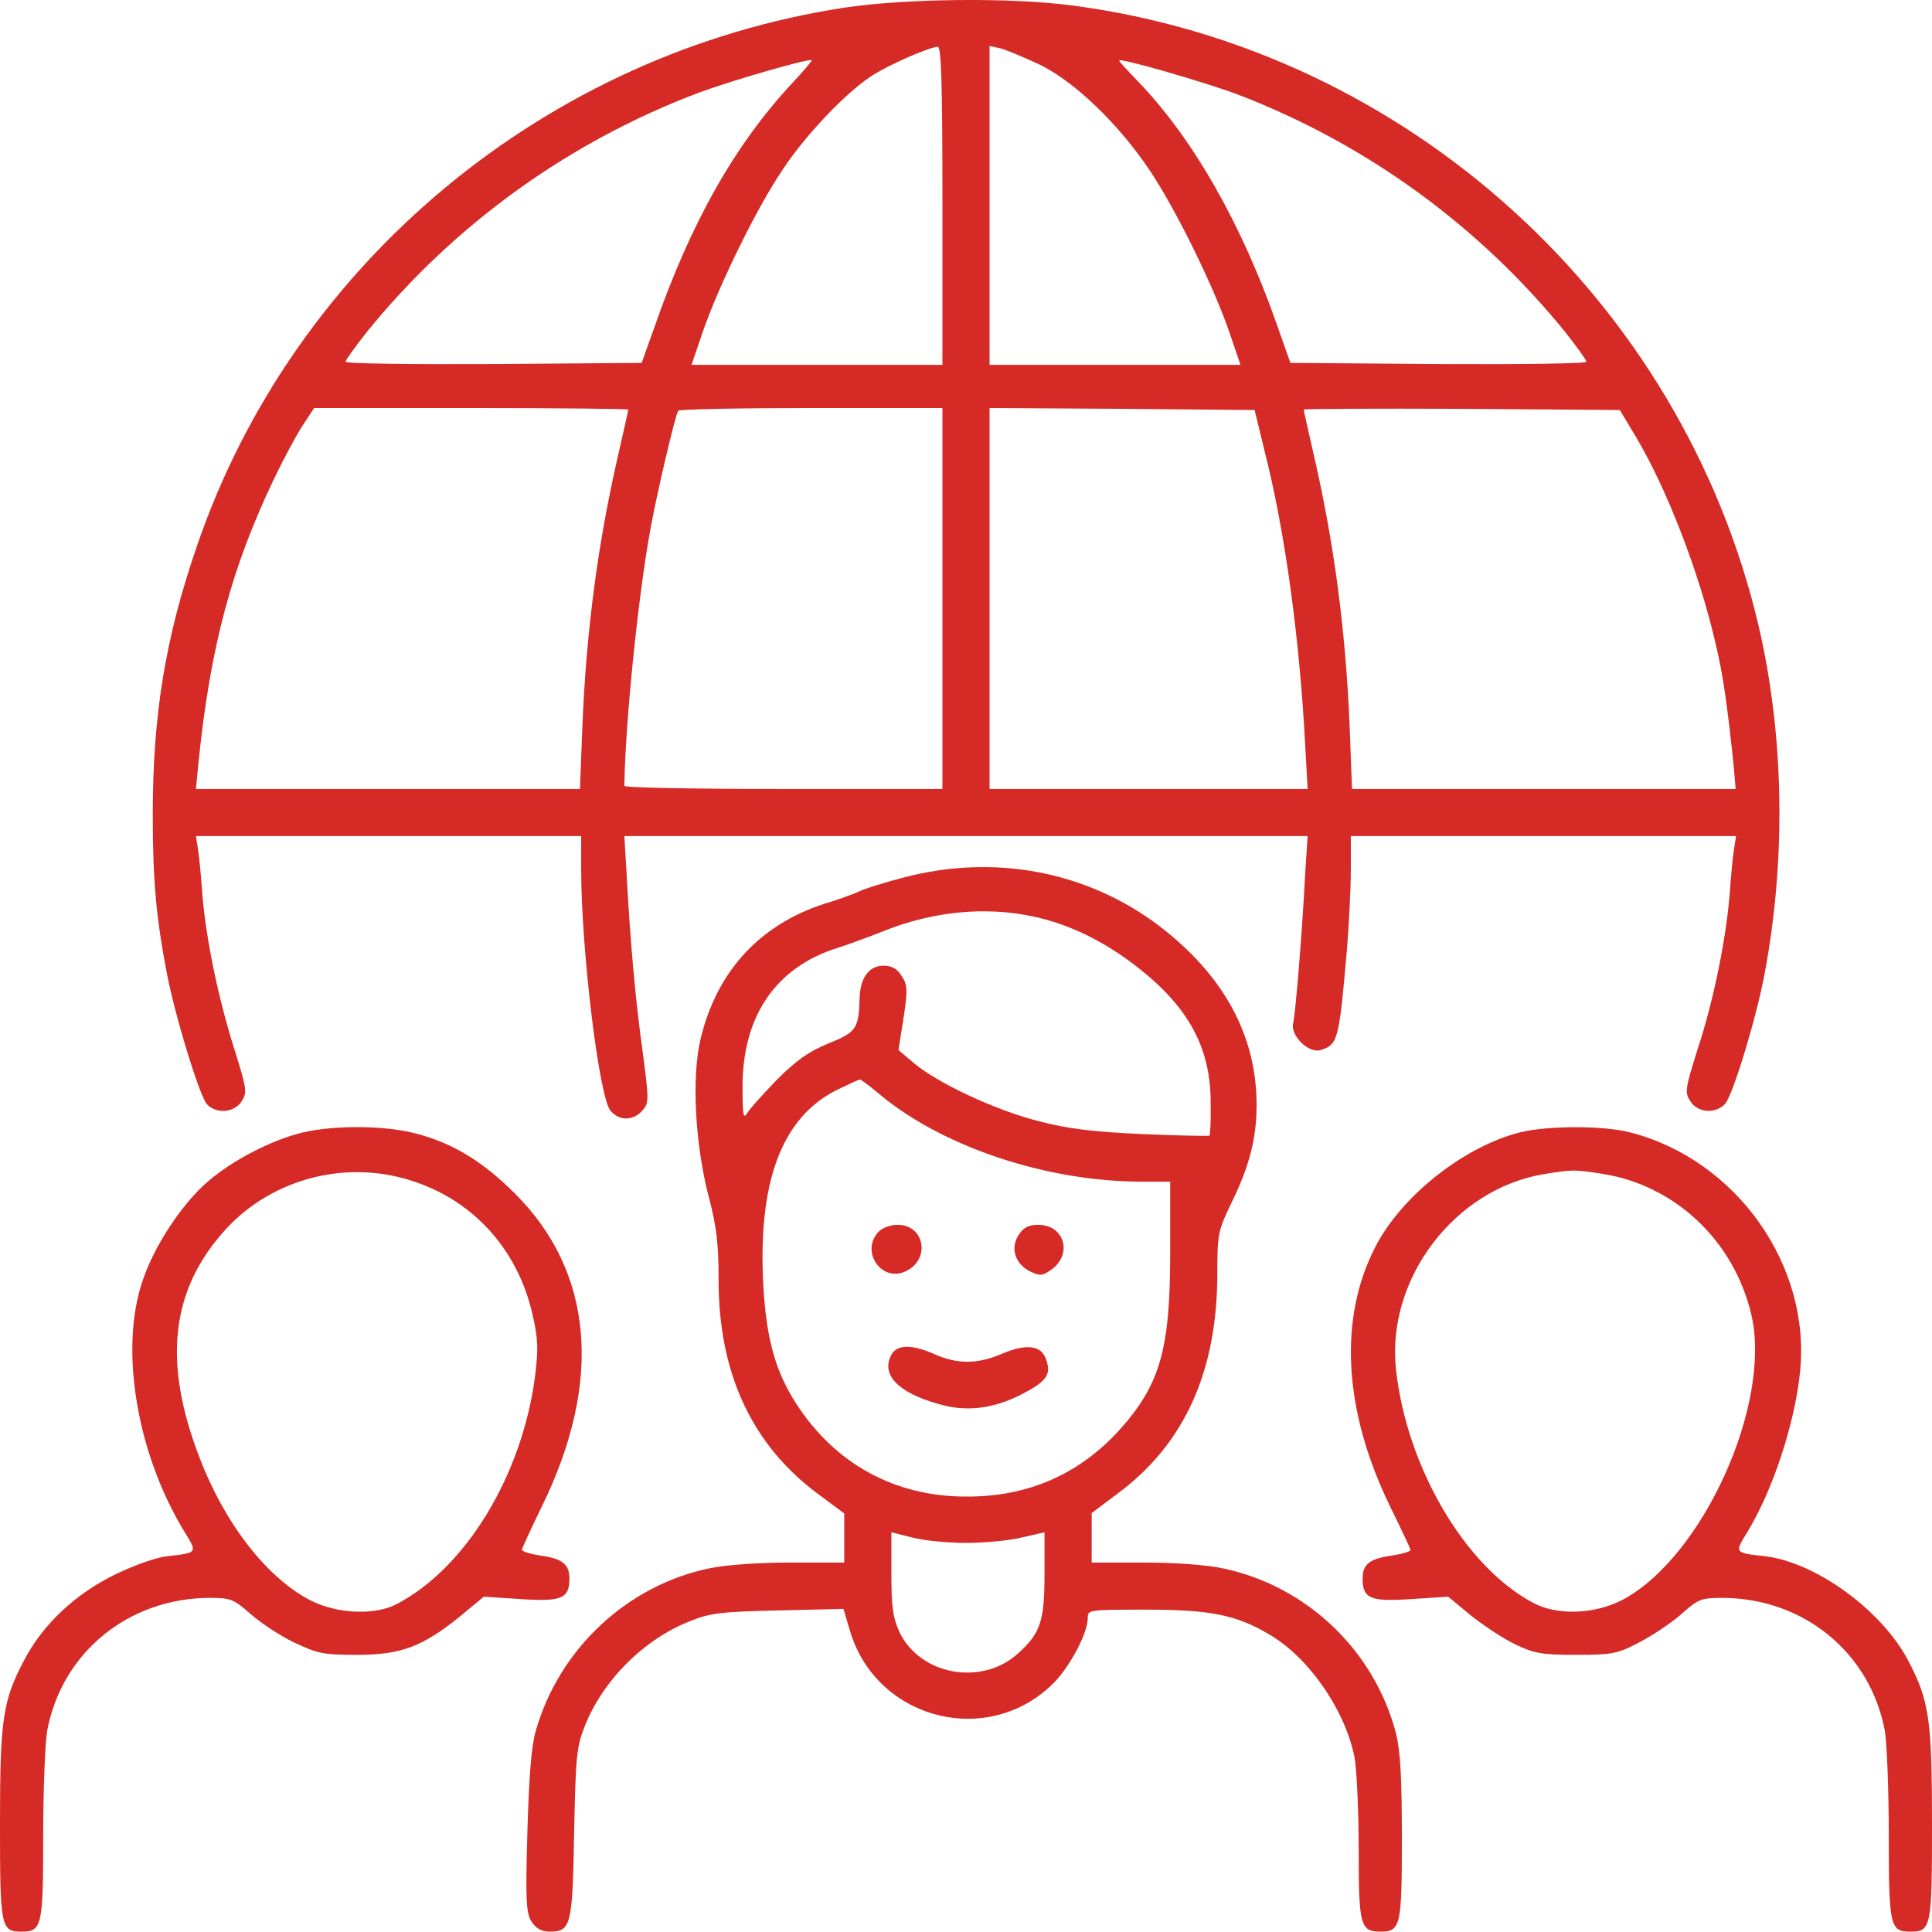
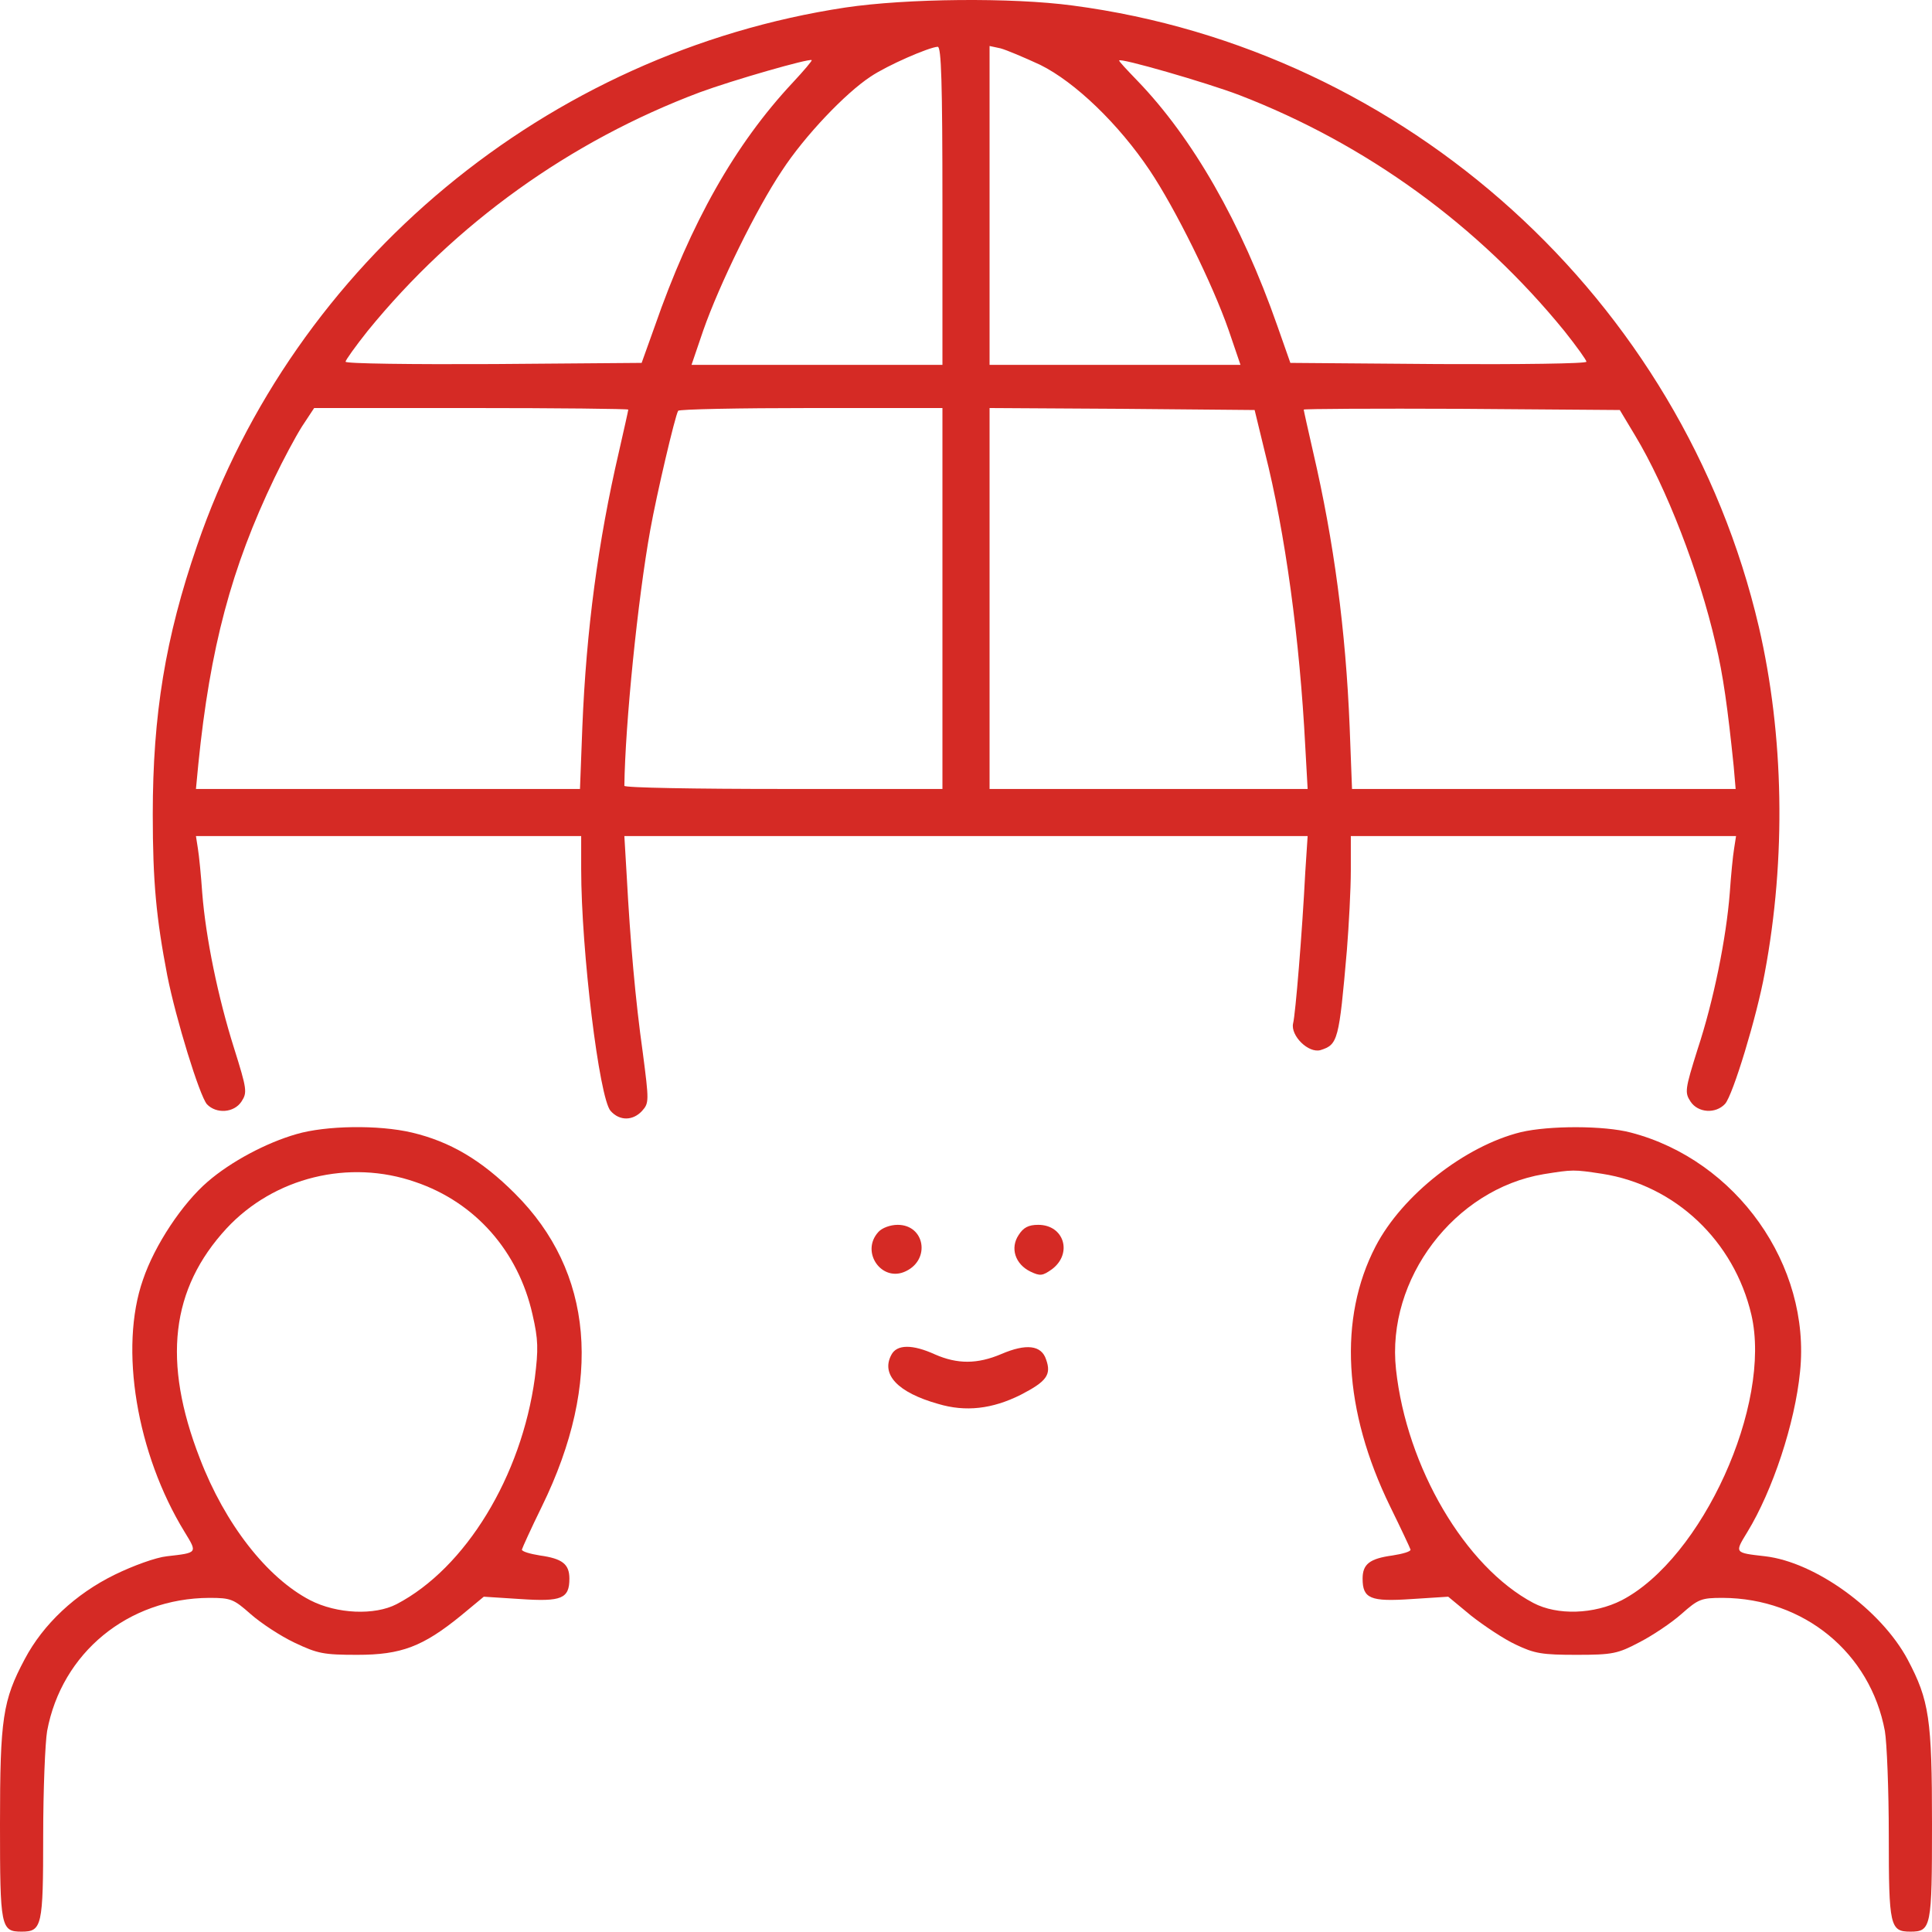
<svg xmlns="http://www.w3.org/2000/svg" width="71" height="71" viewBox="0 0 71 71" fill="none">
  <g clip-path="url(#clip0_58_634)">
    <path d="M31.07 0.276C20.102 1.936 10.809 9.642 7.244 20.046C6.075 23.438 5.614 26.266 5.614 29.931C5.614 32.414 5.743 33.741 6.147 35.848C6.465 37.45 7.331 40.264 7.605 40.581C7.951 40.942 8.601 40.899 8.875 40.48C9.091 40.149 9.077 40.033 8.601 38.518C8.009 36.642 7.562 34.463 7.432 32.818C7.389 32.183 7.316 31.447 7.273 31.187L7.201 30.725H14.287H21.358V31.937C21.358 34.925 22.021 40.365 22.44 40.827C22.772 41.202 23.262 41.188 23.594 40.827C23.854 40.538 23.854 40.466 23.623 38.691C23.349 36.743 23.162 34.607 23.032 32.197L22.945 30.725H35.5H48.055L47.968 32.053C47.853 34.304 47.607 37.277 47.521 37.609C47.42 38.056 48.084 38.72 48.531 38.59C49.166 38.388 49.209 38.244 49.498 34.91C49.57 34.001 49.642 32.688 49.642 31.981V30.725H56.713H63.799L63.727 31.187C63.683 31.447 63.611 32.183 63.568 32.818C63.438 34.477 62.977 36.772 62.385 38.561C61.923 40.033 61.908 40.149 62.125 40.48C62.399 40.899 63.048 40.942 63.395 40.567C63.683 40.25 64.564 37.349 64.852 35.762C65.646 31.533 65.559 27.017 64.636 23.034C61.822 10.998 51.677 1.82 39.425 0.204C37.174 -0.099 33.306 -0.056 31.07 0.276ZM34.634 7.564V13.408H30.016H25.413L25.846 12.138C26.437 10.45 27.794 7.679 28.732 6.279C29.569 4.995 31.07 3.422 31.993 2.816C32.614 2.397 34.143 1.734 34.461 1.719C34.591 1.719 34.634 2.989 34.634 7.564ZM38.227 2.383C39.512 3.018 41.114 4.562 42.254 6.265C43.192 7.665 44.562 10.435 45.154 12.138L45.587 13.408H40.984H36.366V7.549V1.69L36.77 1.777C36.986 1.835 37.636 2.109 38.227 2.383ZM29.136 3.032C27.015 5.298 25.384 8.184 24.056 12.008L23.58 13.336L18.14 13.379C15.152 13.394 12.699 13.365 12.699 13.293C12.699 13.235 13.06 12.73 13.507 12.167C16.725 8.213 20.954 5.183 25.716 3.393C26.928 2.946 29.742 2.138 29.829 2.21C29.857 2.224 29.54 2.599 29.136 3.032ZM45.544 3.494C50.219 5.298 54.332 8.285 57.492 12.167C57.94 12.73 58.301 13.235 58.301 13.293C58.301 13.365 55.847 13.394 52.86 13.379L47.42 13.336L46.943 11.979C45.616 8.184 43.827 5.067 41.792 2.96C41.431 2.585 41.128 2.267 41.128 2.224C41.128 2.109 44.332 3.032 45.544 3.494ZM23.089 15.053C23.089 15.082 22.931 15.789 22.743 16.612C21.978 19.902 21.545 23.163 21.401 26.713L21.314 28.994H14.258H7.201L7.288 28.084C7.72 23.798 8.5 20.869 10.087 17.564C10.405 16.9 10.852 16.063 11.097 15.674L11.545 14.995H17.317C20.492 14.995 23.089 15.024 23.089 15.053ZM34.634 21.994V28.994H28.79C25.571 28.994 22.945 28.95 22.945 28.878C22.974 26.627 23.436 22.023 23.898 19.469C24.128 18.185 24.807 15.284 24.922 15.097C24.951 15.039 27.159 14.995 29.814 14.995H34.634V21.994ZM46.482 16.612C47.232 19.57 47.766 23.51 47.968 27.435L48.055 28.994H42.21H36.366V21.994V14.995L41.229 15.024L46.107 15.068L46.482 16.612ZM60.09 16.006C61.23 17.896 62.442 21.013 63.048 23.654C63.322 24.78 63.496 26.05 63.712 28.157L63.784 28.994H56.742H49.686L49.599 26.713C49.455 23.163 49.022 19.902 48.257 16.612C48.069 15.789 47.911 15.082 47.911 15.053C47.911 15.024 50.523 15.01 53.712 15.024L59.527 15.068L60.09 16.006Z" fill="#D52A25" />
-     <path d="M33.234 32.241C32.513 32.428 31.777 32.659 31.604 32.746C31.43 32.832 30.954 33.005 30.55 33.135C28.01 33.871 26.351 35.632 25.745 38.186C25.413 39.572 25.543 42.025 26.033 43.93C26.336 45.07 26.408 45.705 26.408 47.047C26.408 50.467 27.635 53.108 30.074 54.911L31.026 55.618V56.513V57.422H29.049C27.866 57.422 26.654 57.509 26.048 57.639C23.032 58.274 20.535 60.612 19.684 63.628C19.525 64.176 19.438 65.331 19.381 67.337C19.308 69.891 19.337 70.309 19.539 70.627C19.698 70.872 19.915 70.987 20.189 70.987C20.982 70.987 21.04 70.786 21.098 67.38C21.156 64.566 21.184 64.205 21.488 63.44C22.151 61.752 23.667 60.236 25.369 59.572C26.076 59.284 26.509 59.227 28.602 59.183L30.997 59.126L31.228 59.905C32.181 63.195 36.308 64.263 38.718 61.853C39.31 61.261 39.974 60.02 39.974 59.472C39.974 59.154 39.988 59.154 42.124 59.154C44.462 59.154 45.428 59.342 46.641 60.063C48.112 60.915 49.455 62.877 49.786 64.623C49.858 65.056 49.931 66.557 49.931 67.972C49.931 70.742 49.988 70.987 50.724 70.987C51.475 70.987 51.518 70.786 51.518 67.538C51.518 65.316 51.461 64.335 51.302 63.7C50.508 60.655 48.026 58.288 44.952 57.639C44.361 57.509 43.148 57.422 42.037 57.422H40.118V56.513V55.604L41.099 54.868C43.538 53.05 44.736 50.38 44.736 46.801C44.736 45.344 44.765 45.228 45.241 44.233C45.905 42.891 46.179 41.852 46.179 40.611C46.179 38.042 44.967 35.834 42.586 34.016C39.945 32.024 36.568 31.375 33.234 32.241ZM37.982 33.684C39.281 33.958 40.594 34.593 41.821 35.56C43.668 37.003 44.49 38.504 44.49 40.495C44.505 41.145 44.476 41.707 44.447 41.736C44.404 41.751 43.307 41.736 41.994 41.678C40.147 41.592 39.281 41.491 38.17 41.202C36.568 40.798 34.432 39.788 33.581 39.066L33.018 38.59L33.205 37.407C33.364 36.353 33.35 36.195 33.133 35.863C32.974 35.603 32.773 35.487 32.469 35.487C31.936 35.487 31.604 35.935 31.589 36.714C31.56 37.797 31.459 37.941 30.449 38.345C29.742 38.633 29.28 38.951 28.573 39.658C28.054 40.192 27.563 40.74 27.462 40.899C27.318 41.145 27.289 40.986 27.289 40.019C27.26 37.378 28.486 35.56 30.767 34.838C31.185 34.708 31.921 34.434 32.397 34.246C34.23 33.496 36.193 33.294 37.982 33.684ZM32.383 40.264C34.706 42.169 38.487 43.425 41.965 43.425H43.004V46.051C43.004 49.601 42.629 50.885 41.157 52.531C39.67 54.176 37.78 55.013 35.5 54.998C32.888 54.998 30.694 53.8 29.266 51.592C28.501 50.409 28.169 49.226 28.054 47.292C27.837 43.425 28.732 41.058 30.767 40.048C31.185 39.846 31.56 39.672 31.604 39.672C31.647 39.672 31.993 39.932 32.383 40.264ZM35.5 56.701C36.178 56.701 37.102 56.614 37.563 56.499L38.386 56.311V57.812C38.386 59.572 38.242 60.02 37.405 60.771C36.077 61.968 33.826 61.564 33.061 59.991C32.816 59.457 32.758 59.082 32.758 57.827V56.311L33.508 56.499C33.927 56.614 34.822 56.701 35.5 56.701Z" fill="#D52A25" />
    <path d="M32.282 45.272C31.604 46.008 32.412 47.148 33.292 46.715C34.201 46.282 33.985 45.012 32.989 45.012C32.715 45.012 32.412 45.127 32.282 45.272Z" fill="#D52A25" />
    <path d="M37.434 45.387C37.116 45.864 37.304 46.455 37.867 46.73C38.227 46.902 38.314 46.888 38.66 46.643C39.425 46.066 39.108 45.012 38.155 45.012C37.794 45.012 37.607 45.113 37.434 45.387Z" fill="#D52A25" />
    <path d="M32.758 49.788C32.368 50.51 32.989 51.174 34.475 51.592C35.486 51.896 36.467 51.78 37.506 51.261C38.458 50.77 38.646 50.525 38.444 49.962C38.271 49.428 37.708 49.37 36.799 49.76C35.918 50.135 35.182 50.135 34.36 49.774C33.537 49.399 32.96 49.399 32.758 49.788Z" fill="#D52A25" />
    <path d="M10.895 41.678C9.784 41.996 8.485 42.689 7.634 43.425C6.71 44.218 5.686 45.748 5.253 47.032C4.373 49.543 5.022 53.425 6.783 56.297C7.259 57.076 7.273 57.062 6.133 57.192C5.729 57.235 4.892 57.538 4.214 57.87C2.771 58.577 1.587 59.688 0.909 60.972C0.101 62.488 0 63.152 0 67.033C0 70.829 0.029 70.987 0.794 70.987C1.544 70.987 1.587 70.786 1.587 67.467C1.587 65.778 1.66 64.032 1.732 63.613C2.266 60.742 4.704 58.736 7.692 58.721C8.485 58.721 8.586 58.765 9.207 59.313C9.582 59.645 10.304 60.121 10.823 60.367C11.675 60.771 11.891 60.814 13.132 60.814C14.748 60.814 15.542 60.511 16.942 59.371L17.779 58.678L19.135 58.765C20.636 58.866 20.925 58.75 20.925 58.014C20.925 57.48 20.665 57.278 19.843 57.163C19.482 57.105 19.179 57.018 19.179 56.947C19.193 56.888 19.511 56.182 19.915 55.359C22.166 50.756 21.805 46.729 18.919 43.858C17.692 42.631 16.538 41.953 15.138 41.621C13.911 41.332 11.978 41.361 10.895 41.678ZM15.268 43.439C17.476 44.189 19.049 45.993 19.568 48.302C19.785 49.24 19.785 49.587 19.655 50.64C19.164 54.248 17.115 57.625 14.575 58.952C13.767 59.371 12.382 59.313 11.4 58.808C9.813 57.985 8.269 56.008 7.345 53.598C5.96 50.034 6.277 47.364 8.327 45.142C10.073 43.266 12.829 42.588 15.268 43.439Z" fill="#D52A25" />
    <path d="M55.891 41.606C53.842 42.111 51.532 43.915 50.551 45.806C49.181 48.447 49.368 51.838 51.085 55.359C51.489 56.182 51.821 56.889 51.836 56.947C51.85 57.018 51.547 57.105 51.172 57.163C50.335 57.278 50.075 57.48 50.075 58.014C50.075 58.75 50.364 58.866 51.865 58.765L53.221 58.678L54.058 59.371C54.534 59.746 55.27 60.237 55.703 60.438C56.396 60.771 56.684 60.814 57.94 60.814C59.267 60.814 59.455 60.771 60.249 60.352C60.725 60.107 61.418 59.645 61.793 59.313C62.413 58.765 62.515 58.721 63.308 58.721C66.296 58.736 68.734 60.742 69.268 63.613C69.341 64.032 69.412 65.778 69.412 67.467C69.412 70.786 69.456 70.987 70.206 70.987C70.971 70.987 71 70.829 71 67.033C71 63.166 70.899 62.488 70.105 60.987C69.124 59.154 66.714 57.408 64.867 57.192C63.727 57.062 63.741 57.076 64.217 56.297C65.141 54.782 65.963 52.314 66.151 50.409C66.555 46.498 63.813 42.631 59.931 41.621C58.95 41.361 56.93 41.361 55.891 41.606ZM58.878 43.136C61.562 43.554 63.727 45.603 64.362 48.317C65.126 51.607 62.558 57.264 59.599 58.808C58.575 59.328 57.233 59.371 56.352 58.909C53.842 57.581 51.691 53.916 51.302 50.322C50.941 47.003 53.452 43.699 56.728 43.15C57.81 42.977 57.824 42.977 58.878 43.136Z" fill="#D52A25" />
  </g>
  <defs>
    <clipPath id="clip0_58_634">
      <rect width="71" height="71" fill="white" />
    </clipPath>
  </defs>
</svg>